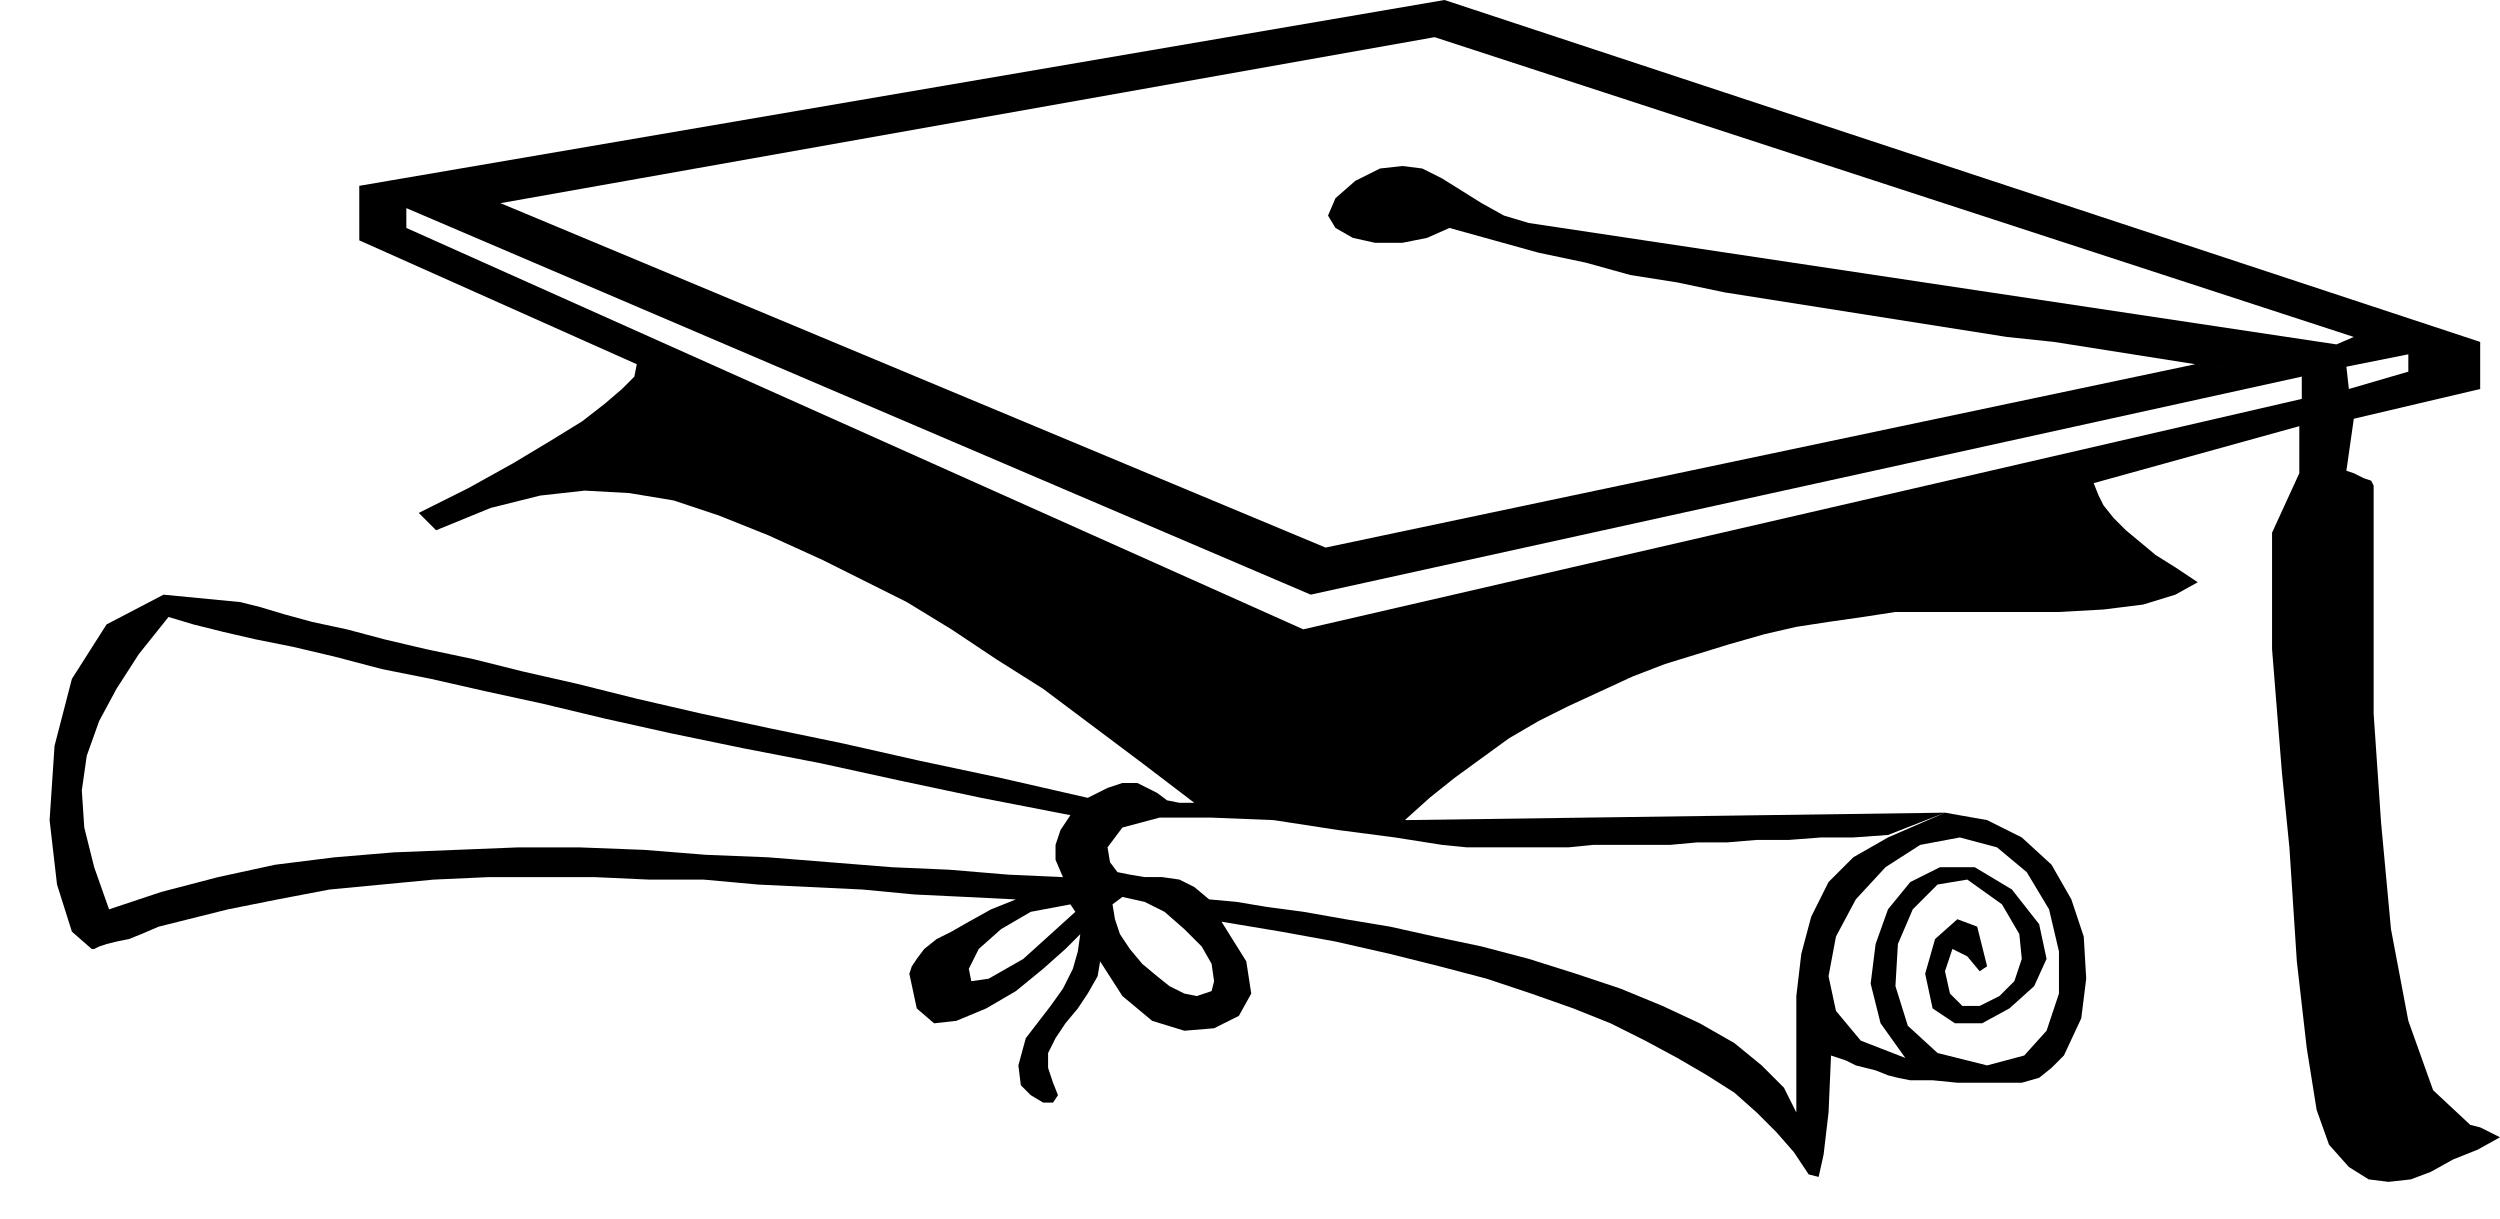
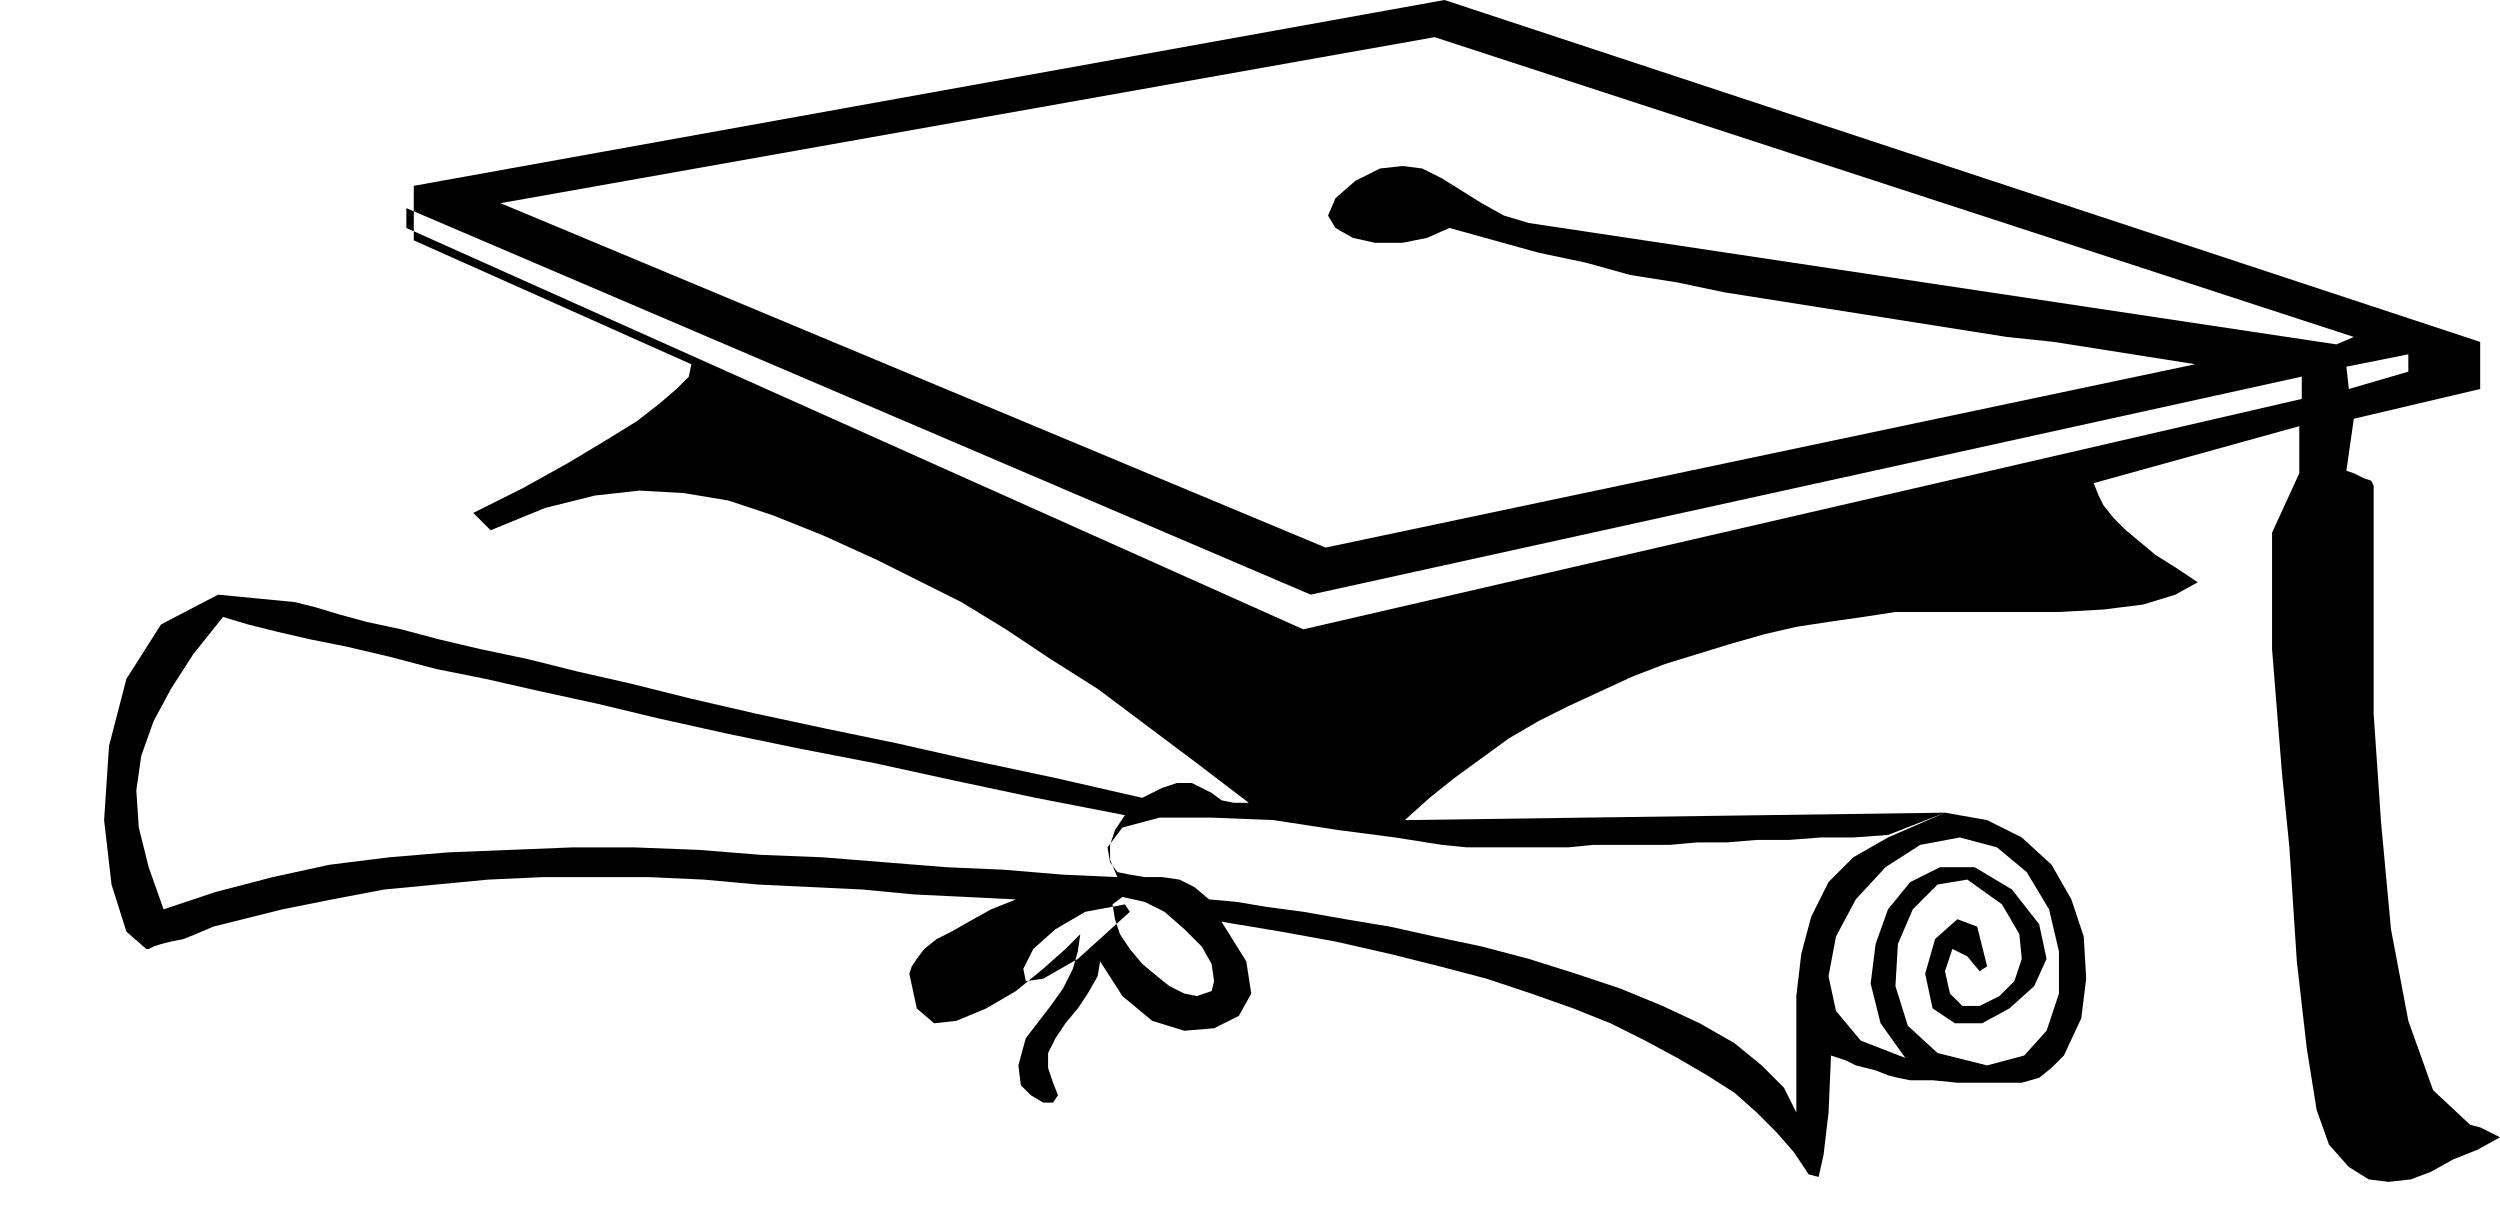
<svg xmlns="http://www.w3.org/2000/svg" width="96.864" height="47.232" fill-rule="evenodd" stroke-linecap="round" preserveAspectRatio="none" viewBox="0 0 1009 492">
  <style>.brush0{fill:#fff}.pen0{stroke:#000;stroke-width:1;stroke-linejoin:round}.brush1{fill:none}</style>
-   <path d="m771 436-5-1-4-1-5-2-4-1-4-1-4-2-3-1-3-1-1 23-2 17-2 9-4-1-6-9-7-8-8-8-9-8-11-7-12-7-13-7-14-7-15-6-17-6-18-6-19-5-20-5-22-5-22-4-24-4 10 16 2 13-5 9-10 5-12 1-13-4-12-10-9-14 5-23 1 6 2 6 4 6 5 6 6 5 5 4 6 3 5 1 6-2 1-4-1-7-4-7-7-7-8-7-8-4-9-2-4 3-5 23-1 6-4 7-4 6-5 6-4 6-3 6v6l2 6 2 5-2 3h-4l-5-3-4-4-1-8 3-11 10-13 5-7 4-8 2-7 1-7-6 6-9 8-11 9-12 7-12 5-9 1-7-6-3-14 1-3 2-3 3-4 5-4 6-3 7-4 9-5 10-4-20-1-21-1-21-2-21-1-21-1-22-2h-22l-22-1h-43l-22 1-21 2-21 2-21 4-20 4-20 5-8 2-7 3-5 2-5 1-4 1-3 1-2 1h-1l-8-7-6-19-3-26 2-30 7-27 14-22 23-12 31 3 8 2 10 3 11 3 14 3 15 4 17 4 19 4 20 5 22 5 24 6 26 6 28 6 29 6 31 7 33 7 35 8-7 7-36-7-33-7-32-7-31-6-29-6-27-6-25-6-23-5-22-5-20-4-19-5-17-4-15-3-13-3-12-3-10-3-12 15-9 14-7 13-5 14-2 14 1 15 4 16 6 17 21-7 23-6 23-5 24-3 24-2 25-1 25-1h25l26 1 25 2 25 1 25 2 25 2 23 1 24 2 22 1 3 11-16 3-12 7-9 8-4 8 1 5 7-1 14-8 21-19-2-3-3-11-3-7v-6l2-6 4-6 7-7 8-4 6-2h6l4 2 4 2 4 3 5 1h6l-21-16-20-15-20-15-19-12-18-12-18-11-18-9-16-8-22-10-20-8-18-6-18-3-18-1-18 2-20 5-22 9-7-7 20-10 18-10 15-9 13-8 9-7 7-6 5-5 1-5-112-50V75L583 0l-4 15-377 67 333 139 351-74 43 5-400 88L164 84v8l362 162 403-93v-9l-43-5-19-3-19-3-19-3-19-2-19-3-19-3-19-3-19-3-19-3-19-3-19-4-19-3-18-5-19-4-18-5-18-5-9 4-10 2h-11l-9-2-7-4-3-5 3-7 8-7 10-5 9-1 8 1 8 4 8 5 8 5 9 5 10 3 326 49 7-3L579 15l4-15 418 138-29 5-25 5 1 9 24-7v-7l29-5v19l-51 12-3 21 3 1 4 2 3 1 1 2v92l3 44 4 43 7 37 10 28 15 14 4 1 4 2 2 1 2 1-9 5-10 4-9 5-8 3-9 1-8-1-8-5-8-9-5-14-4-25-4-35-3-46-3-30-4-50v-47l11-24v-19l-83 23 2 5 2 4 4 5 5 5 6 5 6 5 8 5 9 6-9 5-13 4-16 2-18 1h-66l-13 2-14 2-13 2-13 3-14 4-13 4-13 4-13 5-13 6-13 6-12 6-12 7-11 8-11 8-10 8-10 9 218-3-23 9-14 1h-13l-13 1h-13l-12 1h-12l-11 1h-31l-10 1h-41l-10-1-19-3-23-3-26-4-25-1h-21l-15 4-6 8 1 6 3 4 5 1 6 1h7l7 1 6 3 6 5 11 1 12 2 15 2 17 3 18 3 18 4 19 4 19 5 19 6 18 6 17 7 15 7 14 8 11 9 9 9 5 10v-47l2-17 4-15 7-14 10-10 14-8 23-10 17 3 14 7 12 11 8 14 5 15 1 17-2 16-7 15-5 5-5 4-7 2h-26l-10-1h-9l-2-9-10-14-4-16 2-16 5-14 9-11 12-6h14l15 9 11 14 3 14-5 11-10 9-11 6h-11l-9-6-3-14 4-14 9-8 8 3 4 16-3 2-5-6-6-3-3 9 2 9 5 5h7l8-4 6-6 3-9-1-10-7-12-14-10-12 2-10 10-6 14-1 17 5 16 12 11 20 5 15-4 9-10 5-15v-17l-4-17-9-15-12-10-15-4-16 3-14 9-12 13-8 15-3 16 3 14 10 12 18 7 2 9z" style="fill:#000;stroke:none" />
+   <path d="m771 436-5-1-4-1-5-2-4-1-4-1-4-2-3-1-3-1-1 23-2 17-2 9-4-1-6-9-7-8-8-8-9-8-11-7-12-7-13-7-14-7-15-6-17-6-18-6-19-5-20-5-22-5-22-4-24-4 10 16 2 13-5 9-10 5-12 1-13-4-12-10-9-14 5-23 1 6 2 6 4 6 5 6 6 5 5 4 6 3 5 1 6-2 1-4-1-7-4-7-7-7-8-7-8-4-9-2-4 3-5 23-1 6-4 7-4 6-5 6-4 6-3 6v6l2 6 2 5-2 3h-4l-5-3-4-4-1-8 3-11 10-13 5-7 4-8 2-7 1-7-6 6-9 8-11 9-12 7-12 5-9 1-7-6-3-14 1-3 2-3 3-4 5-4 6-3 7-4 9-5 10-4-20-1-21-1-21-2-21-1-21-1-22-2l-22-1h-43l-22 1-21 2-21 2-21 4-20 4-20 5-8 2-7 3-5 2-5 1-4 1-3 1-2 1h-1l-8-7-6-19-3-26 2-30 7-27 14-22 23-12 31 3 8 2 10 3 11 3 14 3 15 4 17 4 19 4 20 5 22 5 24 6 26 6 28 6 29 6 31 7 33 7 35 8-7 7-36-7-33-7-32-7-31-6-29-6-27-6-25-6-23-5-22-5-20-4-19-5-17-4-15-3-13-3-12-3-10-3-12 15-9 14-7 13-5 14-2 14 1 15 4 16 6 17 21-7 23-6 23-5 24-3 24-2 25-1 25-1h25l26 1 25 2 25 1 25 2 25 2 23 1 24 2 22 1 3 11-16 3-12 7-9 8-4 8 1 5 7-1 14-8 21-19-2-3-3-11-3-7v-6l2-6 4-6 7-7 8-4 6-2h6l4 2 4 2 4 3 5 1h6l-21-16-20-15-20-15-19-12-18-12-18-11-18-9-16-8-22-10-20-8-18-6-18-3-18-1-18 2-20 5-22 9-7-7 20-10 18-10 15-9 13-8 9-7 7-6 5-5 1-5-112-50V75L583 0l-4 15-377 67 333 139 351-74 43 5-400 88L164 84v8l362 162 403-93v-9l-43-5-19-3-19-3-19-3-19-2-19-3-19-3-19-3-19-3-19-3-19-3-19-4-19-3-18-5-19-4-18-5-18-5-9 4-10 2h-11l-9-2-7-4-3-5 3-7 8-7 10-5 9-1 8 1 8 4 8 5 8 5 9 5 10 3 326 49 7-3L579 15l4-15 418 138-29 5-25 5 1 9 24-7v-7l29-5v19l-51 12-3 21 3 1 4 2 3 1 1 2v92l3 44 4 43 7 37 10 28 15 14 4 1 4 2 2 1 2 1-9 5-10 4-9 5-8 3-9 1-8-1-8-5-8-9-5-14-4-25-4-35-3-46-3-30-4-50v-47l11-24v-19l-83 23 2 5 2 4 4 5 5 5 6 5 6 5 8 5 9 6-9 5-13 4-16 2-18 1h-66l-13 2-14 2-13 2-13 3-14 4-13 4-13 4-13 5-13 6-13 6-12 6-12 7-11 8-11 8-10 8-10 9 218-3-23 9-14 1h-13l-13 1h-13l-12 1h-12l-11 1h-31l-10 1h-41l-10-1-19-3-23-3-26-4-25-1h-21l-15 4-6 8 1 6 3 4 5 1 6 1h7l7 1 6 3 6 5 11 1 12 2 15 2 17 3 18 3 18 4 19 4 19 5 19 6 18 6 17 7 15 7 14 8 11 9 9 9 5 10v-47l2-17 4-15 7-14 10-10 14-8 23-10 17 3 14 7 12 11 8 14 5 15 1 17-2 16-7 15-5 5-5 4-7 2h-26l-10-1h-9l-2-9-10-14-4-16 2-16 5-14 9-11 12-6h14l15 9 11 14 3 14-5 11-10 9-11 6h-11l-9-6-3-14 4-14 9-8 8 3 4 16-3 2-5-6-6-3-3 9 2 9 5 5h7l8-4 6-6 3-9-1-10-7-12-14-10-12 2-10 10-6 14-1 17 5 16 12 11 20 5 15-4 9-10 5-15v-17l-4-17-9-15-12-10-15-4-16 3-14 9-12 13-8 15-3 16 3 14 10 12 18 7 2 9z" style="fill:#000;stroke:none" />
</svg>